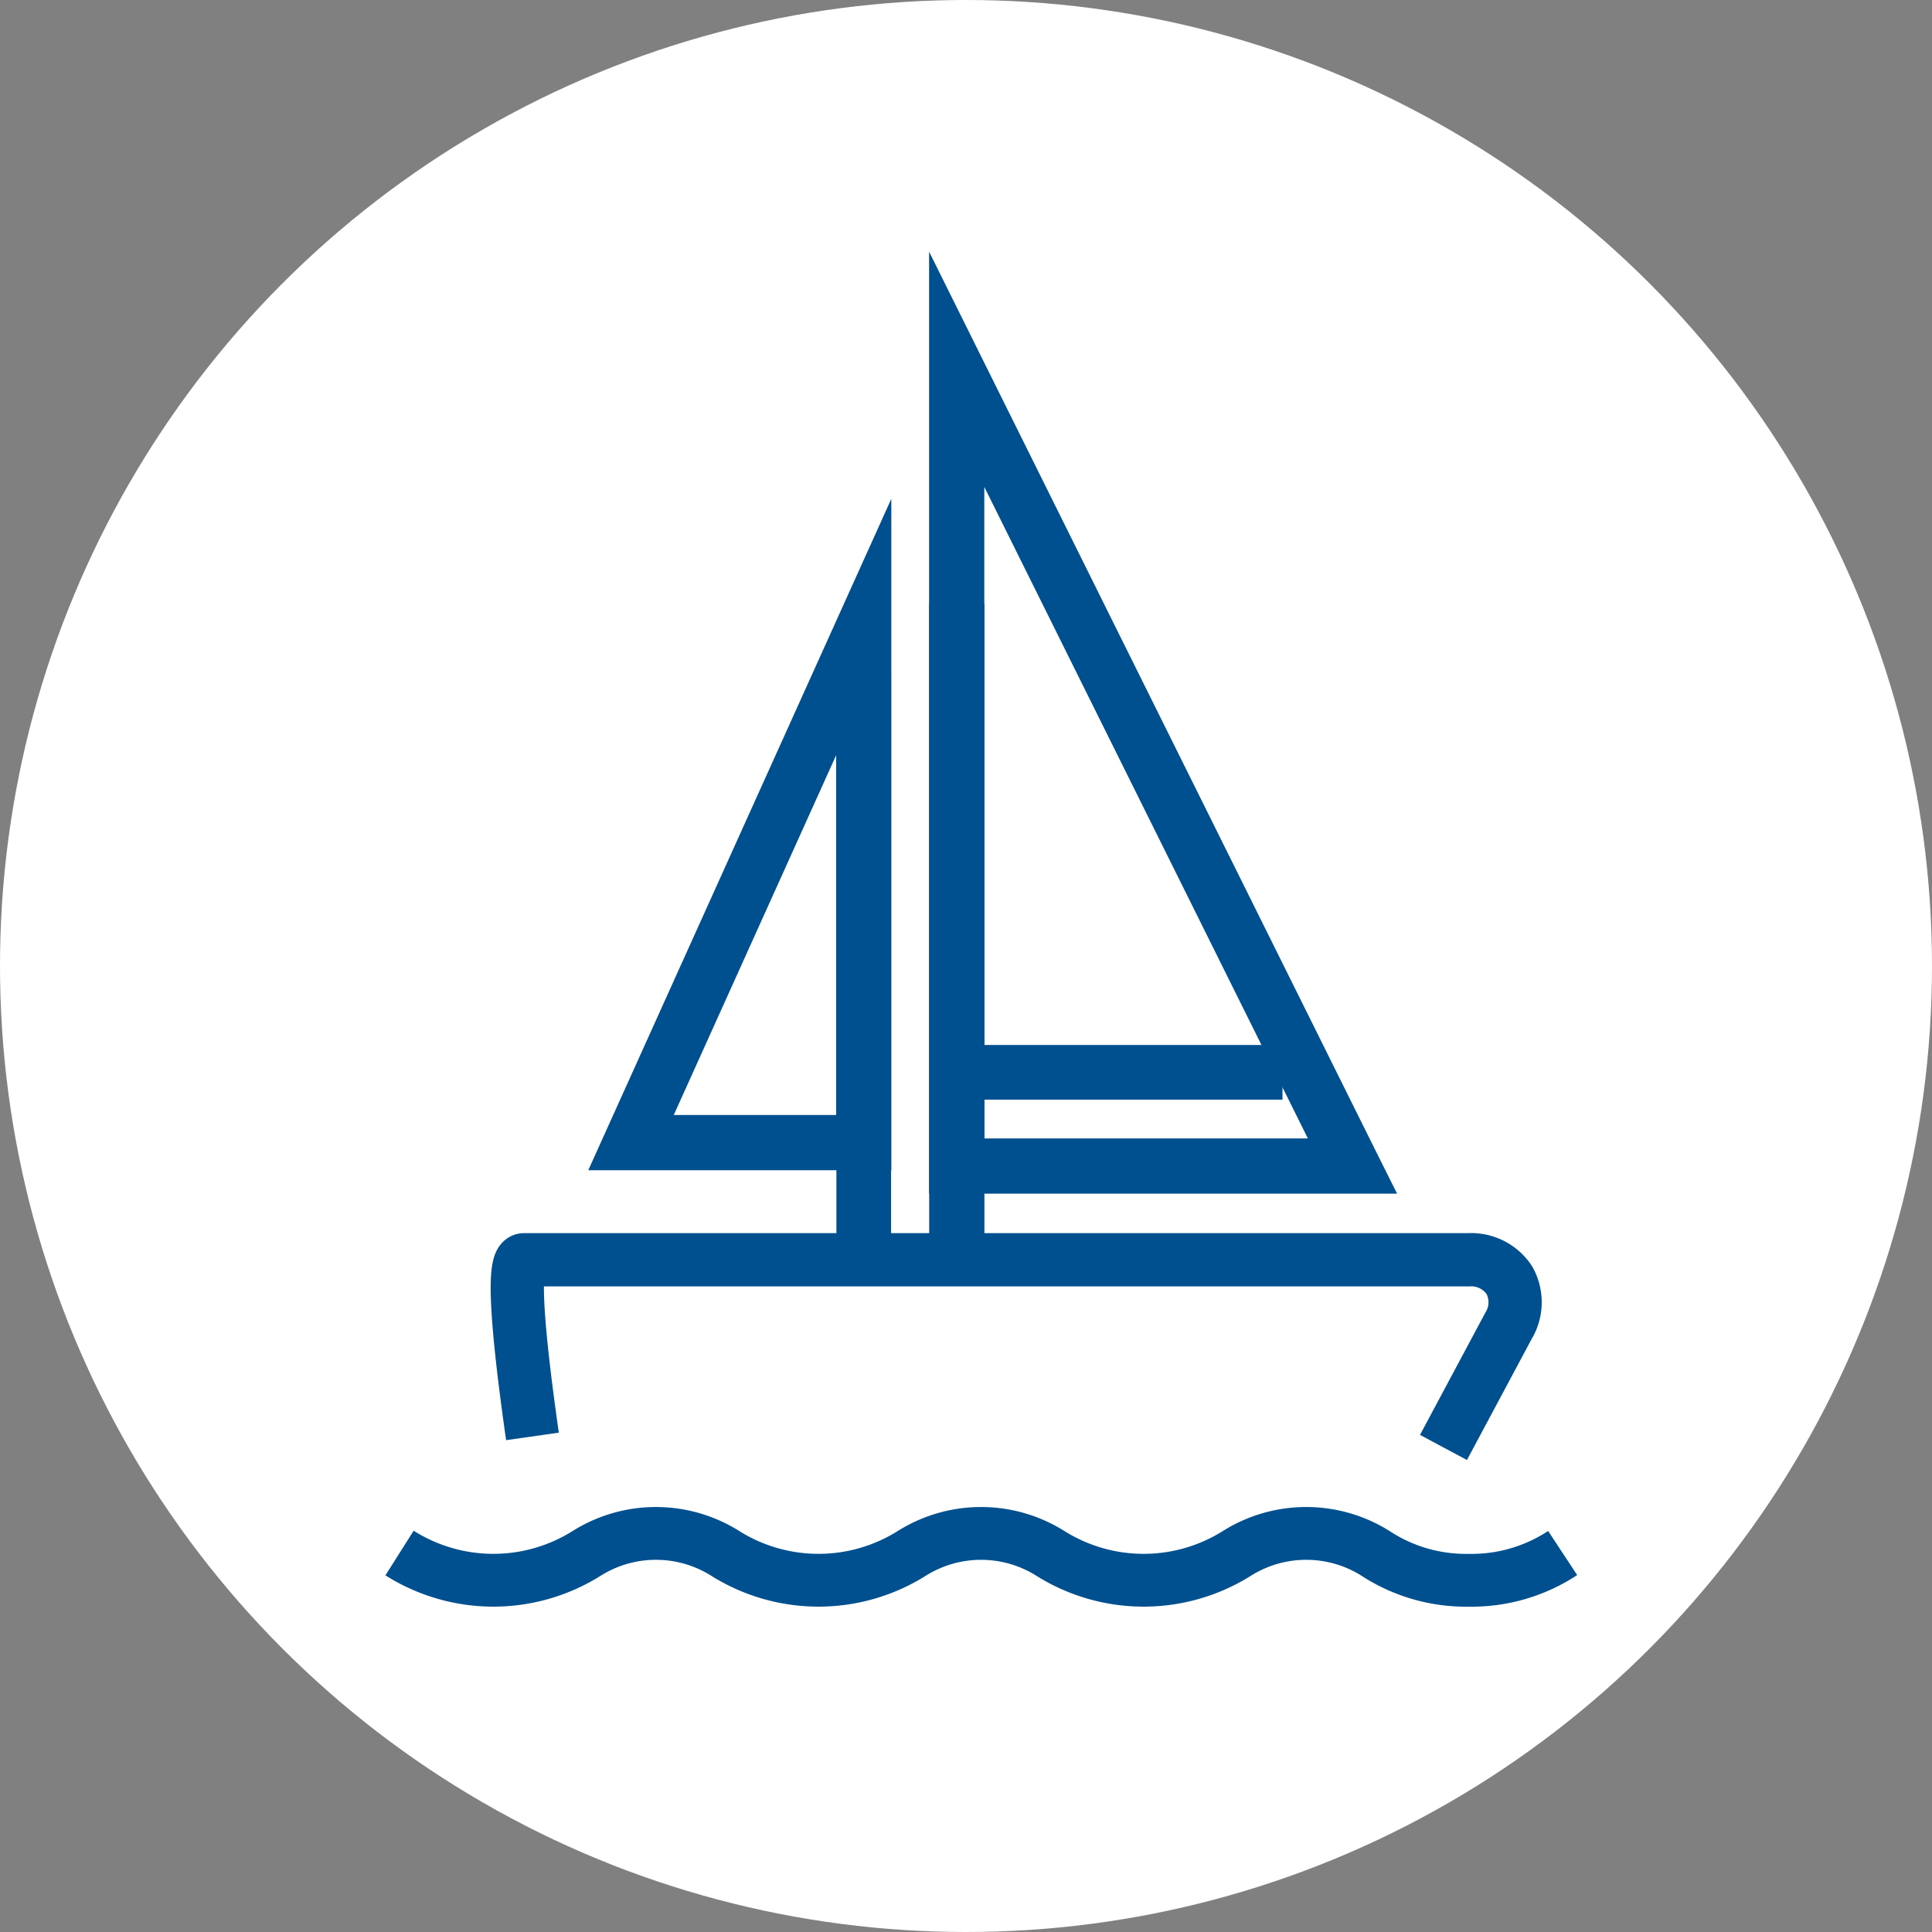
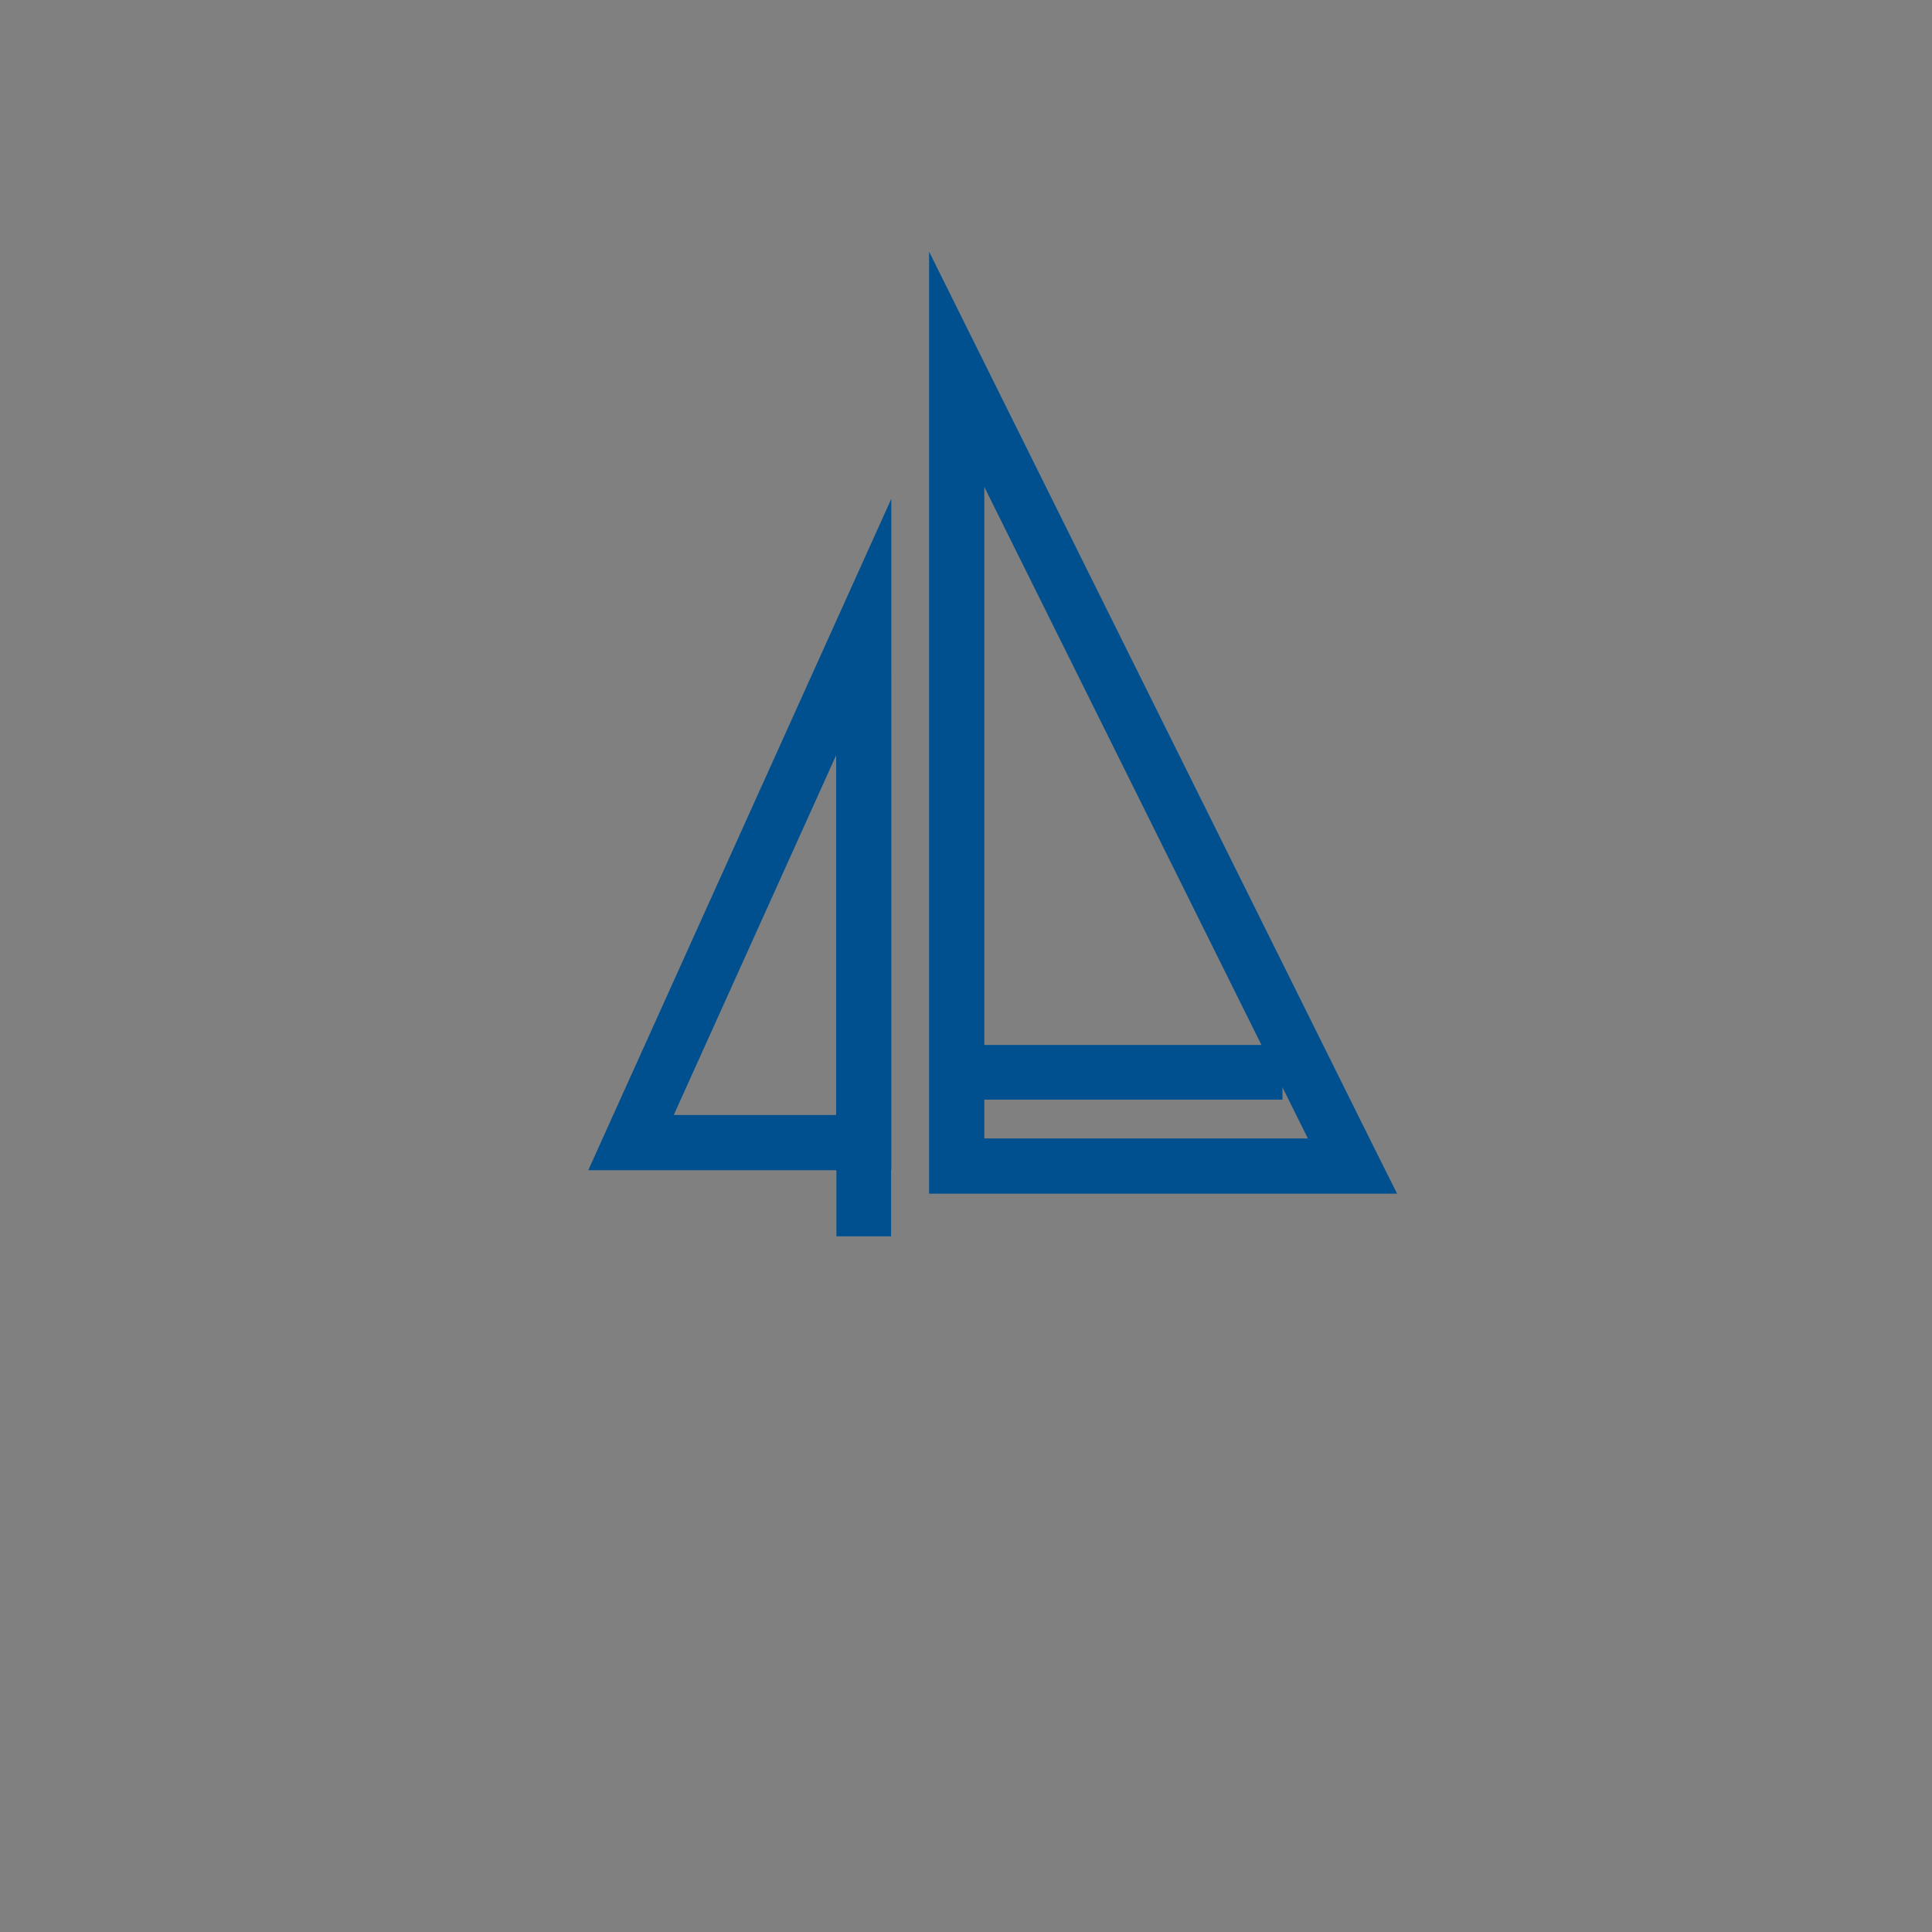
<svg xmlns="http://www.w3.org/2000/svg" width="70" height="70" viewBox="0 0 70 70">
  <rect x="0" y="0" width="70" height="70" fill="#808080" stroke="none" />
  <defs>
    <style>.a{fill:#fff;}.b,.c,.d,.e{fill:none;stroke:#00508f;stroke-miterlimit:10;}.b{stroke-width:1.913px;}.c{stroke-width:1.929px;}.d{stroke-width:2px;}.e{stroke-width:1.981px;}</style>
  </defs>
  <g transform="translate(-489 -274)">
-     <circle class="a" cx="35" cy="35" r="35" transform="translate(489 274)" />
    <g transform="translate(503 287)">
-       <path class="b" d="M42.157.711a5.99,5.99,0,0,1-3.4.987,5.988,5.988,0,0,1-3.4-.987,4.721,4.721,0,0,0-4.982,0,6.355,6.355,0,0,1-6.8,0,4.718,4.718,0,0,0-4.98,0,6.355,6.355,0,0,1-6.8,0,4.718,4.718,0,0,0-4.98,0,6.355,6.355,0,0,1-6.8,0" transform="translate(0.461 42.558)" />
-       <path class="c" d="M.549,6.4Q-.364,0,.242,0H34.466a1.658,1.658,0,0,1,1.481.744A1.645,1.645,0,0,1,35.909,2.4l-2.352,4.4" transform="translate(4.743 32.644)" />
      <path class="d" d="M26.137,28.868H11.8V0L26.136,28.866ZM8.431,28.019H0L8.431,9.339V28.018Z" transform="translate(8.863 0.38)" />
      <path class="e" d="M0,.425H11.8" transform="translate(20.667 25.427)" />
-       <path class="d" d="M.422,0V23.119" transform="translate(20.245 8.87)" />
      <path class="e" d="M.422,0V20.377" transform="translate(16.873 11.417)" />
    </g>
  </g>
</svg>